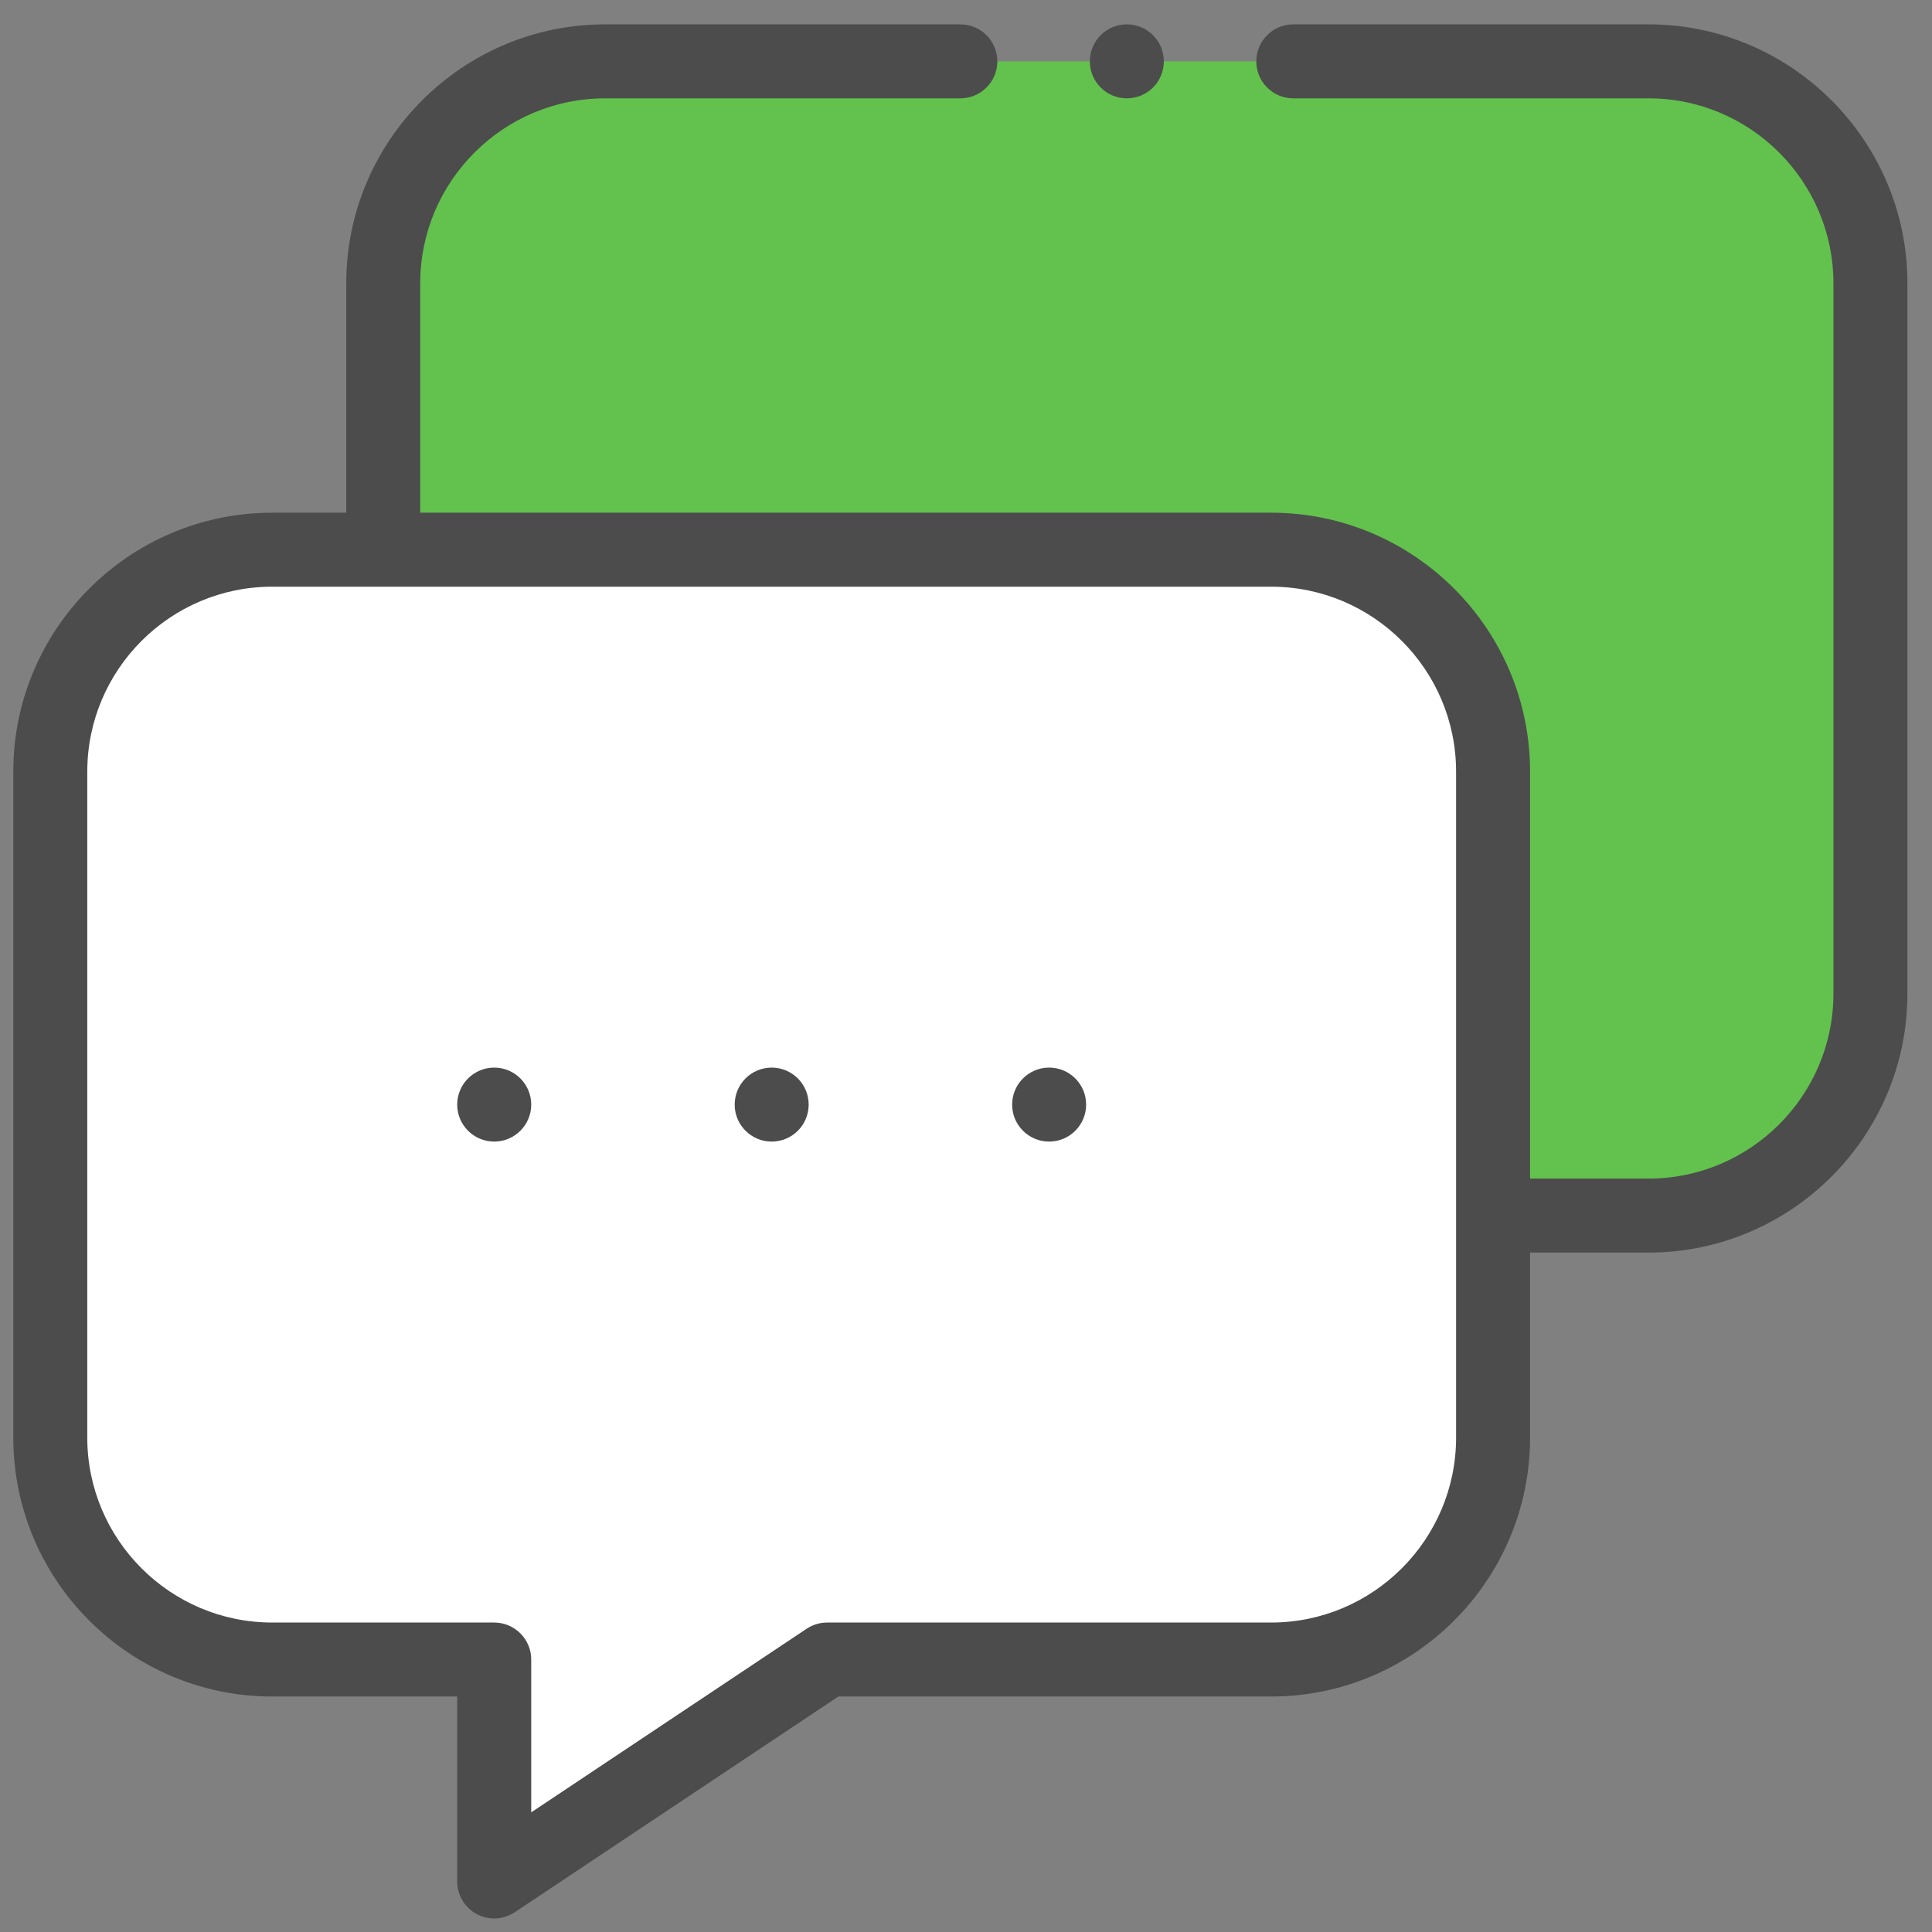
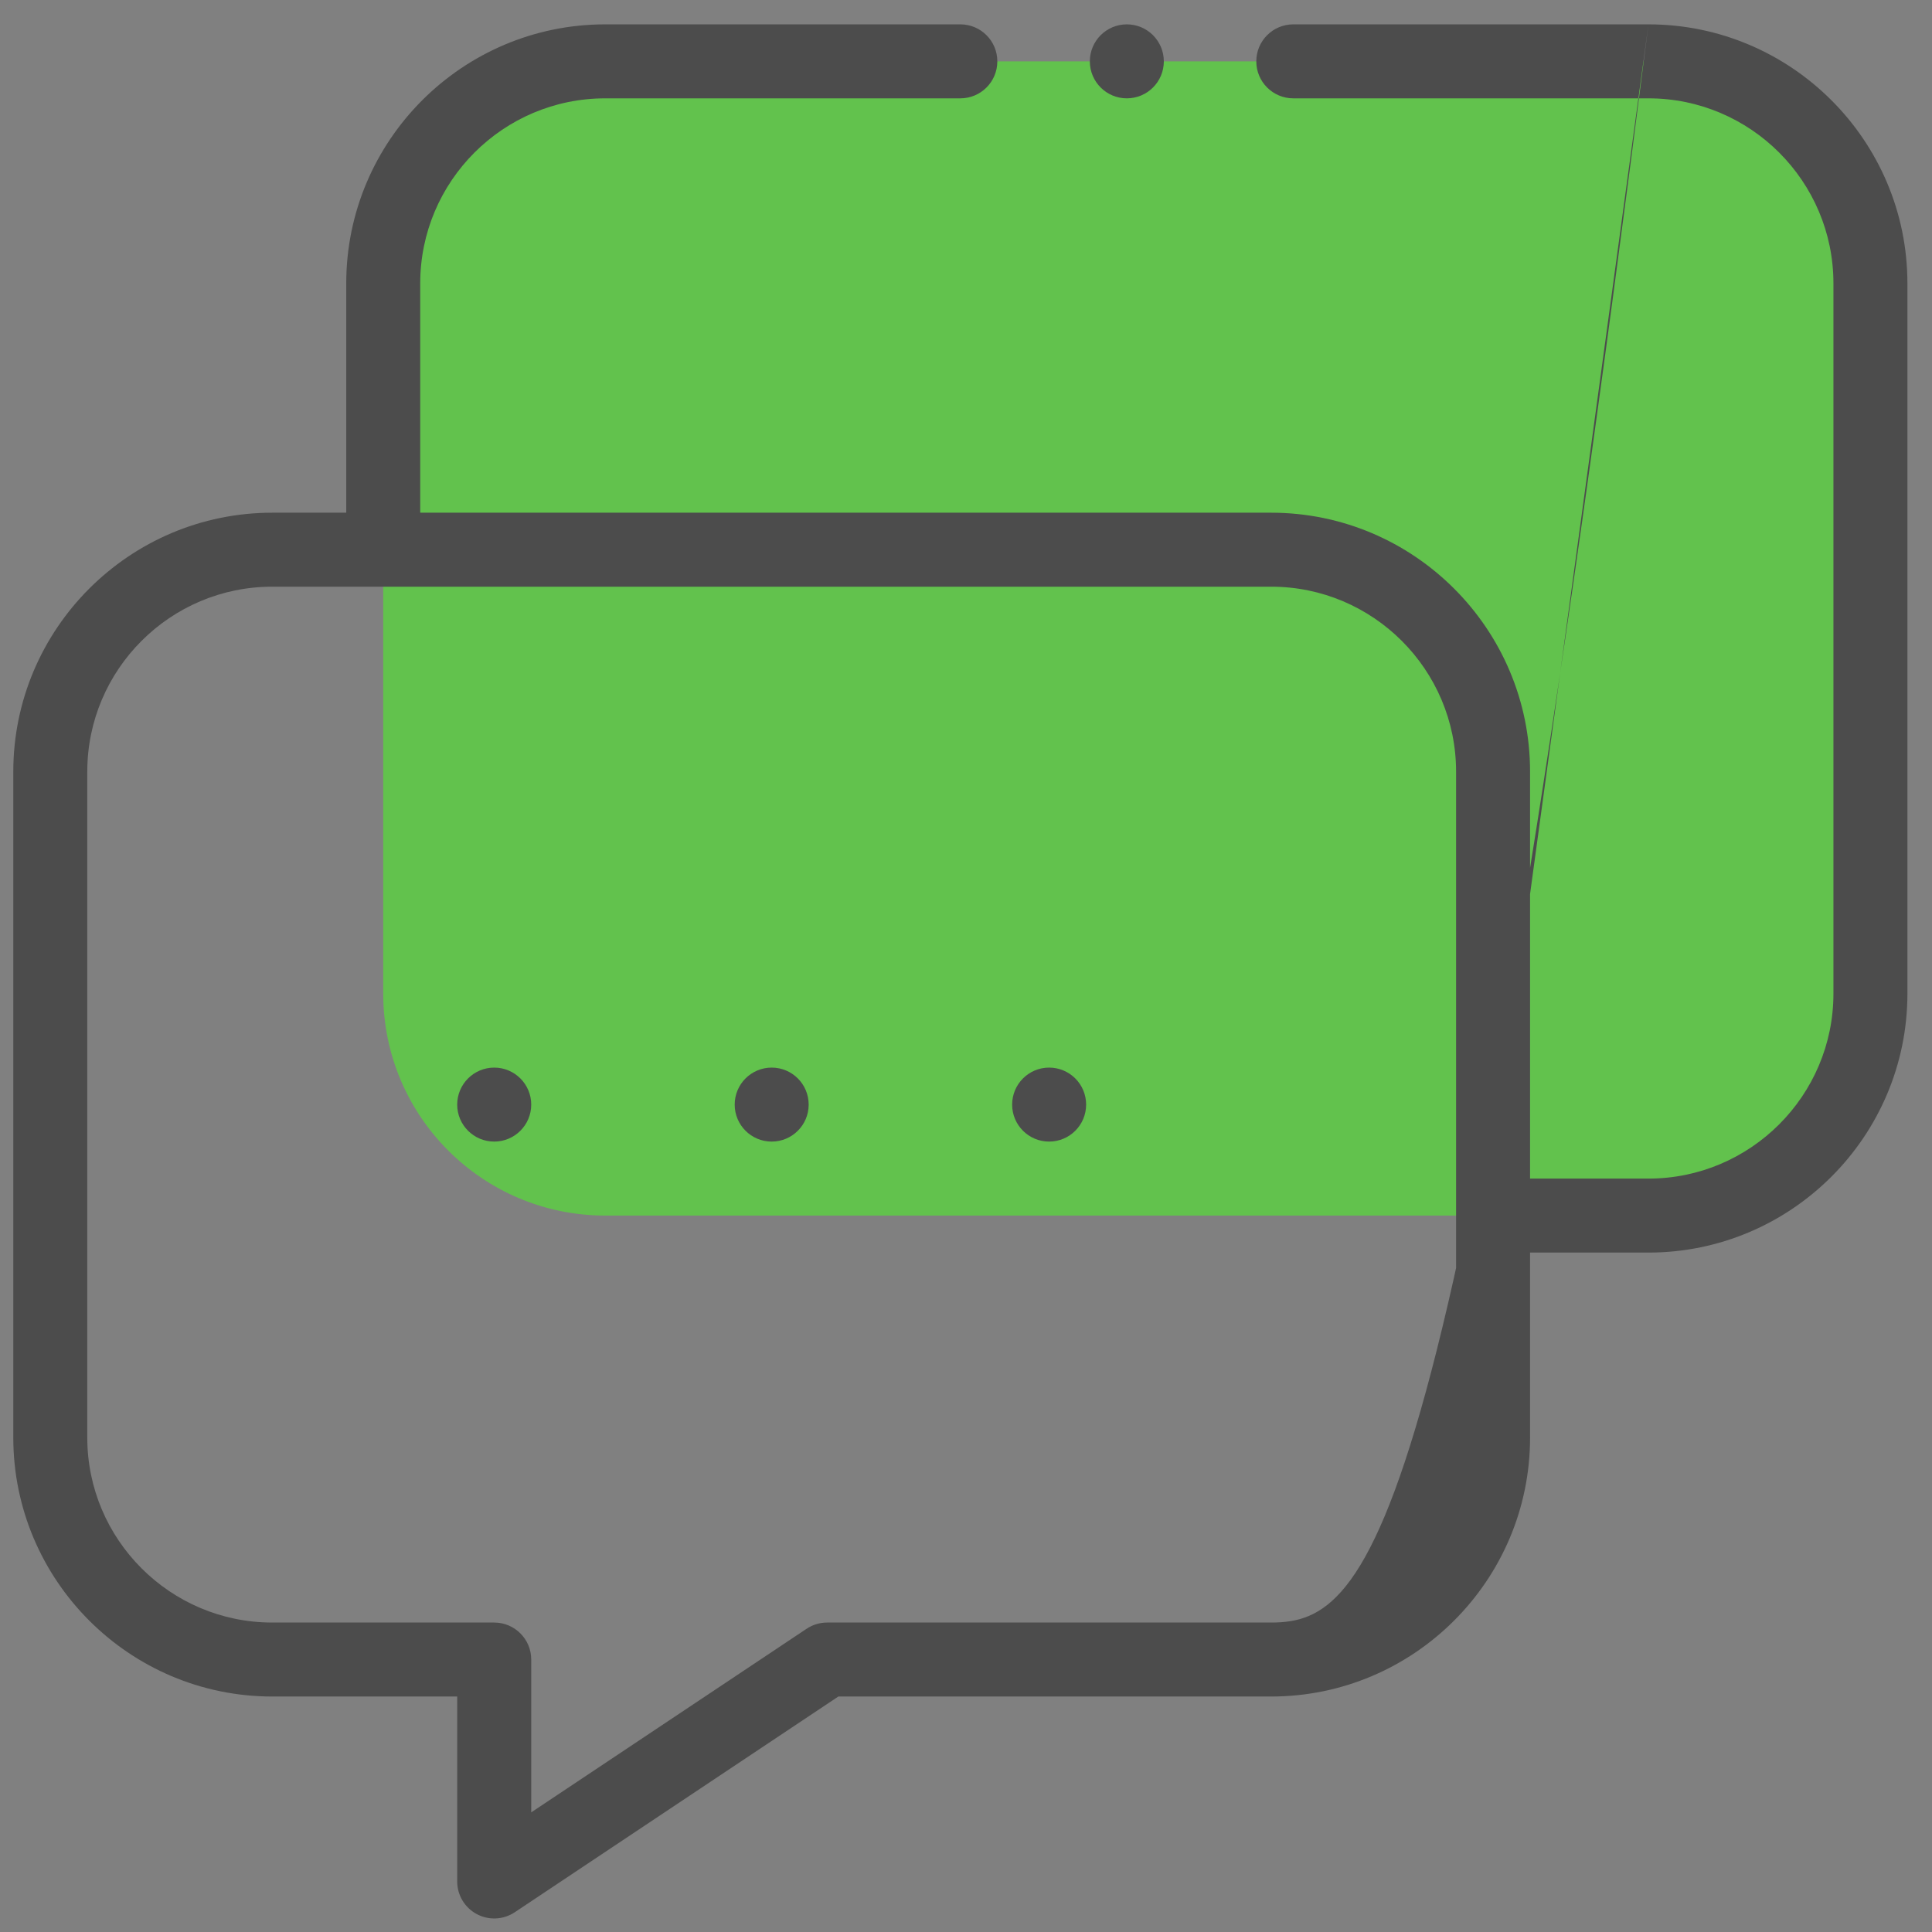
<svg xmlns="http://www.w3.org/2000/svg" width="51" height="51" viewBox="0 0 51 51" fill="none">
  <rect x="0" y="0" width="51" height="51" fill="#808080" stroke="none" />
  <g clip-path="url(#clip0_90_2561)">
    <path d="M43.515 1.62H15.976C12.74 1.62 10.116 4.243 10.116 7.479V26.229C10.116 29.465 12.74 32.088 15.976 32.088H43.515C46.751 32.088 49.374 29.465 49.374 26.229V7.479C49.374 4.243 46.751 1.62 43.515 1.62Z" fill="#62C24D" />
-     <path d="M39.413 37.948C39.413 41.184 36.79 43.807 33.554 43.807H21.835L13.046 49.666V43.807H7.187C3.95 43.807 1.327 41.184 1.327 37.948V20.37C1.327 17.133 3.95 14.51 7.187 14.51H33.554C36.79 14.51 39.413 17.133 39.413 20.37V37.948Z" fill="white" />
    <path d="M27.694 30.135C28.234 30.135 28.671 29.698 28.671 29.159C28.671 28.619 28.234 28.182 27.694 28.182C27.155 28.182 26.718 28.619 26.718 29.159C26.718 29.698 27.155 30.135 27.694 30.135Z" fill="#4C4C4C" />
    <path d="M20.37 30.135C20.91 30.135 21.347 29.698 21.347 29.159C21.347 28.619 20.91 28.182 20.37 28.182C19.831 28.182 19.394 28.619 19.394 29.159C19.394 29.698 19.831 30.135 20.37 30.135Z" fill="#4C4C4C" />
    <path d="M13.046 30.135C13.585 30.135 14.023 29.698 14.023 29.159C14.023 28.619 13.585 28.182 13.046 28.182C12.507 28.182 12.069 28.619 12.069 29.159C12.069 29.698 12.507 30.135 13.046 30.135Z" fill="#4C4C4C" />
    <path d="M29.745 2.596C30.285 2.596 30.722 2.159 30.722 1.62C30.722 1.08 30.285 0.643 29.745 0.643C29.206 0.643 28.769 1.08 28.769 1.62C28.769 2.159 29.206 2.596 29.745 2.596Z" fill="#4C4C4C" />
-     <path d="M43.515 0.643H34.14C33.6 0.643 33.163 1.08 33.163 1.62C33.163 2.159 33.6 2.596 34.14 2.596H43.515C46.207 2.596 48.398 4.787 48.398 7.479V26.229C48.398 28.921 46.207 31.112 43.515 31.112H40.39V20.37C40.39 16.6 37.323 13.534 33.554 13.534H11.093V7.479C11.093 4.787 13.283 2.596 15.976 2.596H25.351C25.89 2.596 26.327 2.159 26.327 1.62C26.327 1.08 25.89 0.643 25.351 0.643H15.976C12.206 0.643 9.14 3.71 9.14 7.479V13.534H7.187C3.417 13.534 0.351 16.6 0.351 20.37V37.948C0.351 41.717 3.417 44.784 7.187 44.784H12.069V49.666C12.069 50.027 12.268 50.358 12.585 50.527C12.902 50.697 13.287 50.679 13.588 50.479L22.131 44.784H33.554C37.323 44.784 40.39 41.717 40.39 37.948V33.065H43.515C47.284 33.065 50.351 29.998 50.351 26.229V7.479C50.351 3.71 47.284 0.643 43.515 0.643ZM38.437 37.948C38.437 40.64 36.246 42.831 33.554 42.831H21.835C21.642 42.831 21.454 42.888 21.293 42.995L14.023 47.842V43.807C14.023 43.268 13.585 42.831 13.046 42.831H7.187C4.494 42.831 2.304 40.64 2.304 37.948V20.37C2.304 17.677 4.494 15.487 7.187 15.487H33.554C36.246 15.487 38.437 17.677 38.437 20.37V37.948Z" fill="#4C4C4C" />
+     <path d="M43.515 0.643H34.14C33.6 0.643 33.163 1.08 33.163 1.62C33.163 2.159 33.6 2.596 34.14 2.596H43.515C46.207 2.596 48.398 4.787 48.398 7.479V26.229C48.398 28.921 46.207 31.112 43.515 31.112H40.39V20.37C40.39 16.6 37.323 13.534 33.554 13.534H11.093V7.479C11.093 4.787 13.283 2.596 15.976 2.596H25.351C25.89 2.596 26.327 2.159 26.327 1.62C26.327 1.08 25.89 0.643 25.351 0.643H15.976C12.206 0.643 9.14 3.71 9.14 7.479V13.534H7.187C3.417 13.534 0.351 16.6 0.351 20.37V37.948C0.351 41.717 3.417 44.784 7.187 44.784H12.069V49.666C12.069 50.027 12.268 50.358 12.585 50.527C12.902 50.697 13.287 50.679 13.588 50.479L22.131 44.784H33.554C37.323 44.784 40.39 41.717 40.39 37.948V33.065H43.515C47.284 33.065 50.351 29.998 50.351 26.229V7.479C50.351 3.71 47.284 0.643 43.515 0.643ZC38.437 40.64 36.246 42.831 33.554 42.831H21.835C21.642 42.831 21.454 42.888 21.293 42.995L14.023 47.842V43.807C14.023 43.268 13.585 42.831 13.046 42.831H7.187C4.494 42.831 2.304 40.64 2.304 37.948V20.37C2.304 17.677 4.494 15.487 7.187 15.487H33.554C36.246 15.487 38.437 17.677 38.437 20.37V37.948Z" fill="#4C4C4C" />
  </g>
  <defs>
    <clipPath id="clip0_90_2561">
      <rect width="50" height="50" fill="white" transform="translate(0.351 0.643)" />
    </clipPath>
  </defs>
</svg>